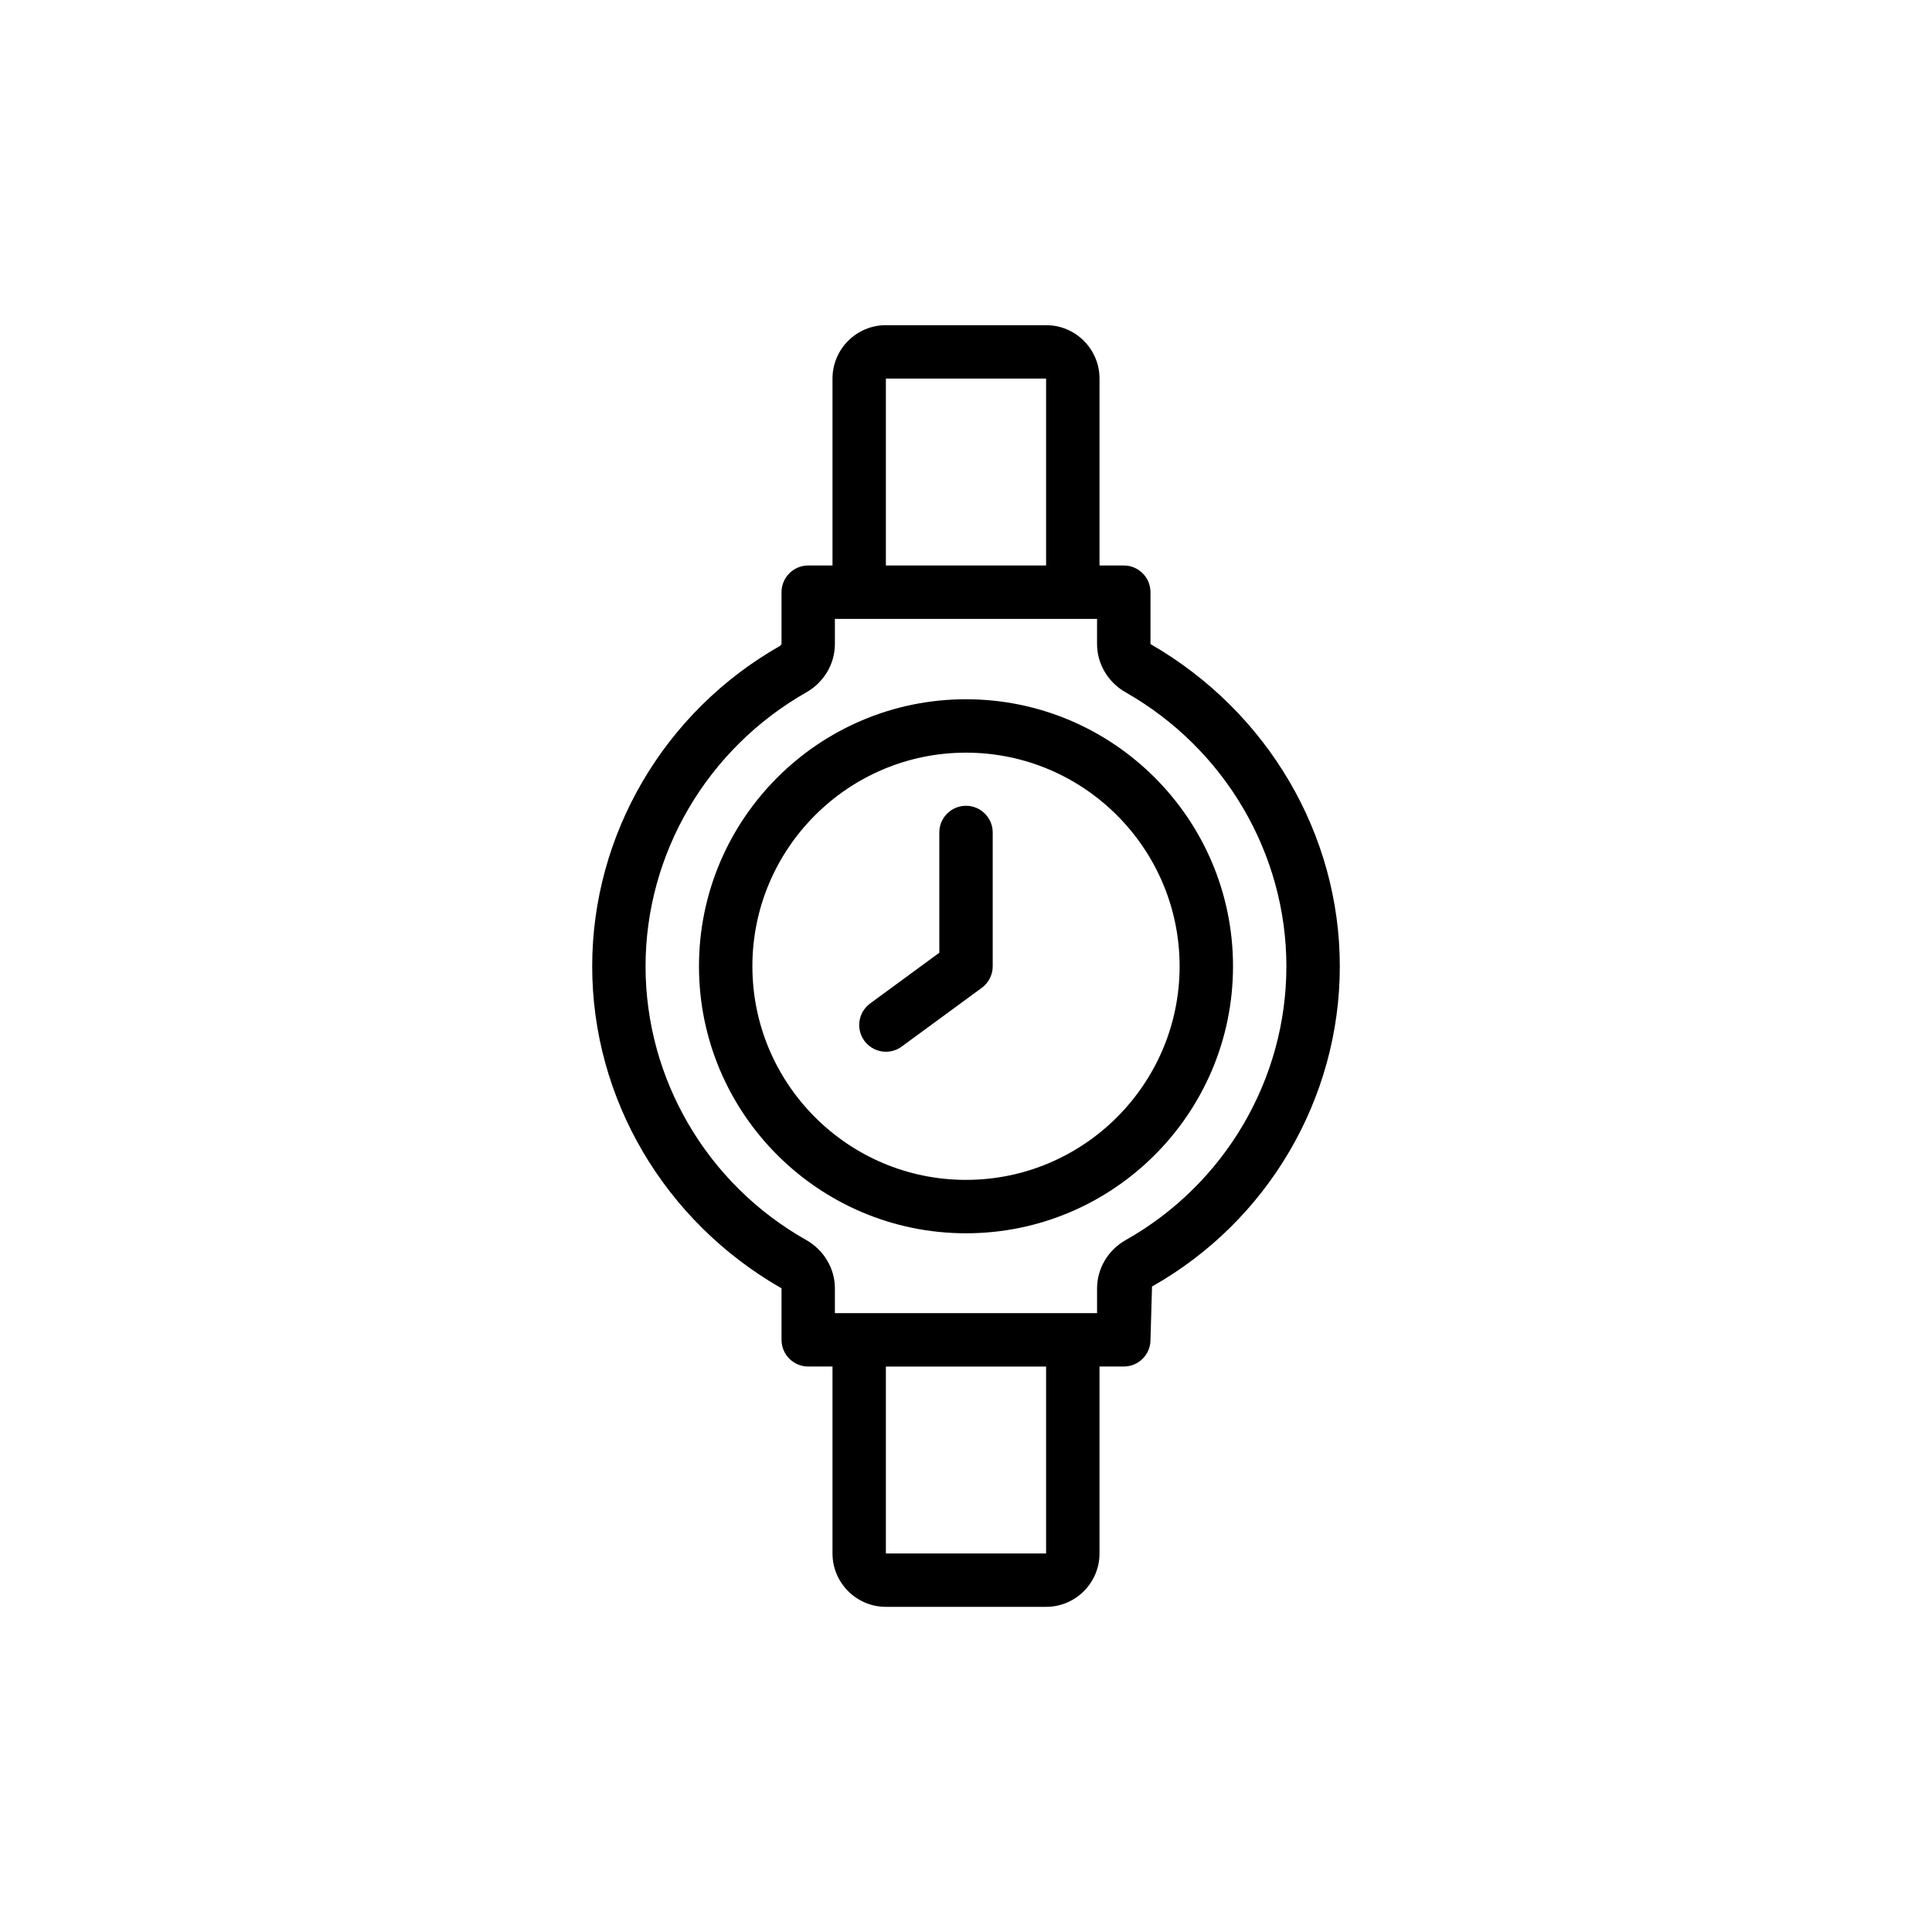
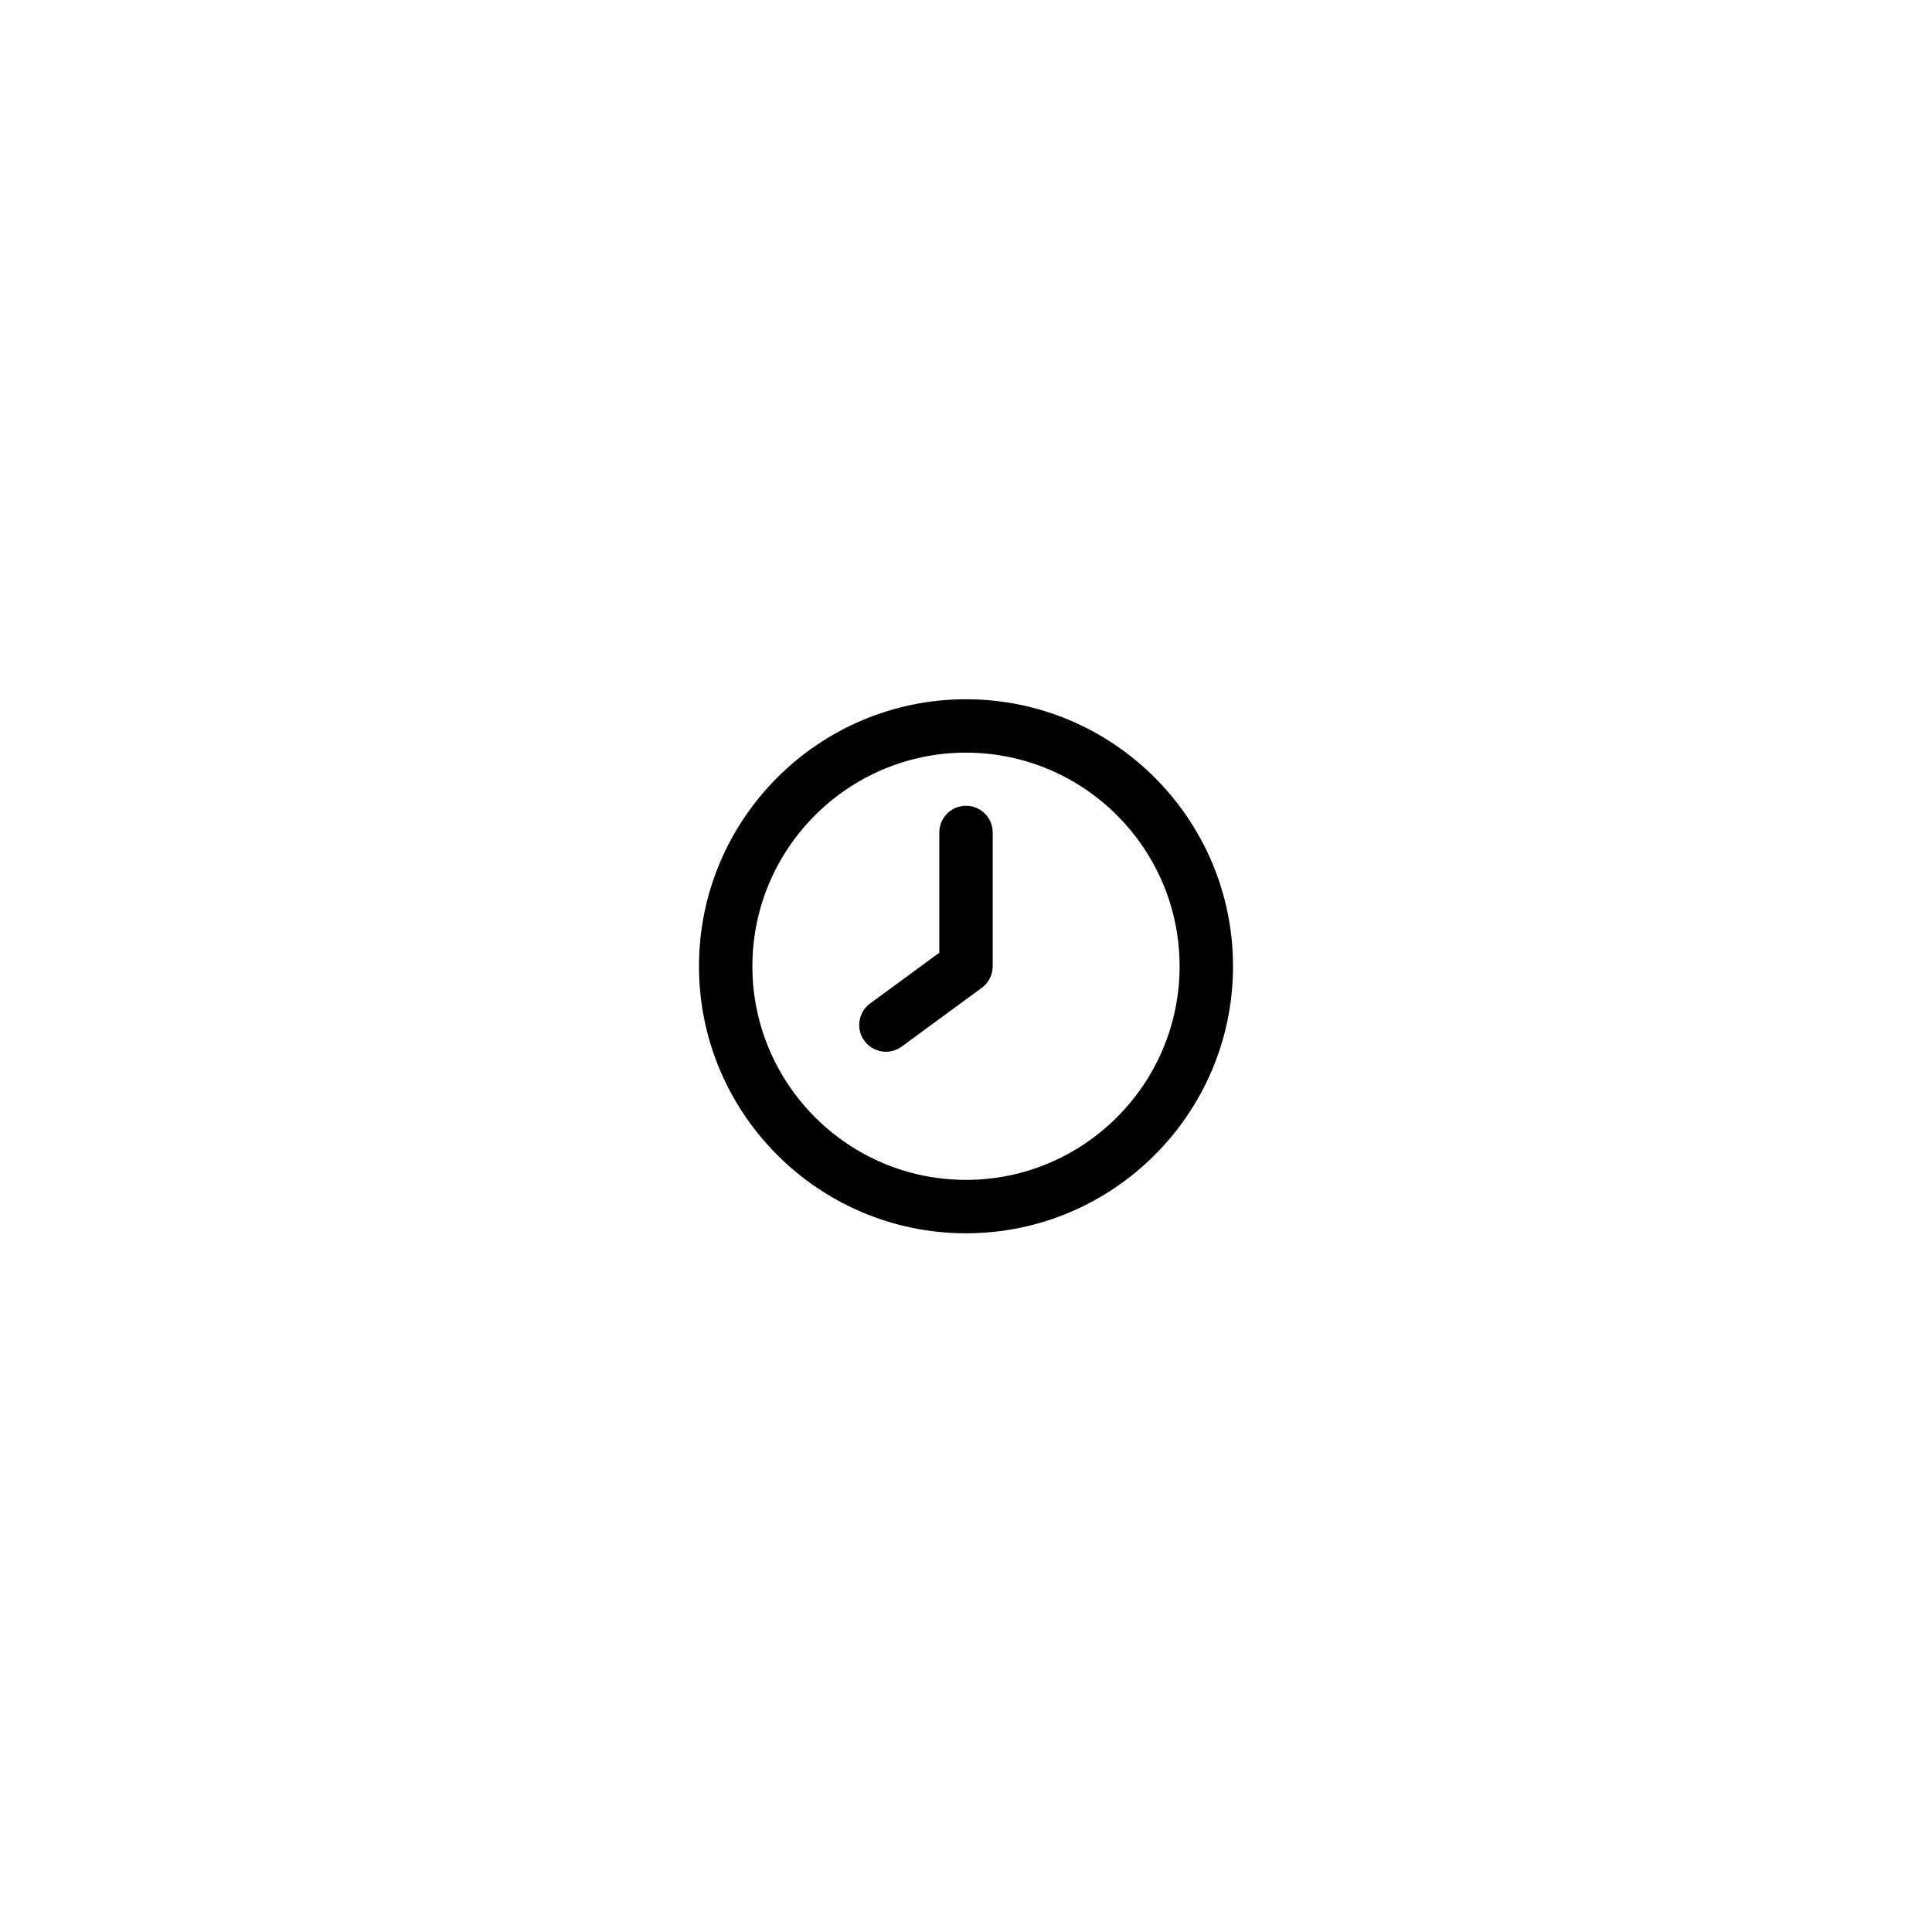
<svg xmlns="http://www.w3.org/2000/svg" fill="#000000" width="800px" height="800px" version="1.1" viewBox="144 144 512 512">
  <g>
    <path d="m400 329.31c-39.02 0-70.762 31.746-70.762 70.762-0.004 39.016 31.742 70.762 70.762 70.762s70.762-31.746 70.762-70.762-31.742-70.762-70.762-70.762zm0 127.37c-31.215 0-56.609-25.395-56.609-56.609-0.004-31.215 25.395-56.609 56.609-56.609s56.609 25.395 56.609 56.609c0 31.215-25.395 56.609-56.609 56.609z" />
-     <path d="m448.89 314.68v-13.746c0-3.91-3.168-7.074-7.074-7.074h-6.434v-49.535c0-7.801-6.348-14.152-14.152-14.152h-42.457c-7.805 0-14.152 6.352-14.152 14.152v49.535h-6.434c-3.906 0-7.074 3.164-7.074 7.074v13.746l-0.406 0.492c-30.699 17.434-49.77 49.977-49.77 84.914 0 35.023 19.07 67.535 50.176 85.336v13.648c0 3.91 3.168 7.074 7.074 7.074h6.434v49.535c0 7.801 6.348 14.152 14.152 14.152h42.457c7.805 0 14.152-6.352 14.152-14.152v-49.535h6.434c3.906 0 7.074-3.164 7.074-7.074l0.41-14.133c30.695-17.316 49.766-49.832 49.766-84.852 0-34.941-19.07-67.48-50.176-85.406zm-70.121-70.355h42.457v49.535h-42.457zm42.457 311.36h-42.457v-49.535h42.457zm21.121-83.07c-4.695 2.648-7.613 7.555-7.613 12.812v6.57h-69.477v-6.57c0-5.25-2.914-10.16-7.609-12.812-26.258-14.809-42.57-42.602-42.57-72.523 0-29.859 16.324-57.68 42.617-72.617 4.664-2.66 7.559-7.559 7.559-12.789v-6.668h69.477v6.668c0 5.231 2.894 10.129 7.57 12.789 26.281 14.934 42.605 42.754 42.605 72.617 0.008 29.922-16.301 57.715-42.559 72.523z" />
    <path d="m400 357.54c-3.906 0-7.074 3.164-7.074 7.074v31.871l-18.34 13.453c-3.148 2.316-3.828 6.746-1.516 9.895 1.387 1.887 3.535 2.887 5.711 2.887 1.453 0 2.918-0.441 4.18-1.367l21.23-15.574c1.812-1.336 2.887-3.457 2.887-5.707v-35.457c-0.004-3.906-3.172-7.074-7.078-7.074z" />
  </g>
</svg>